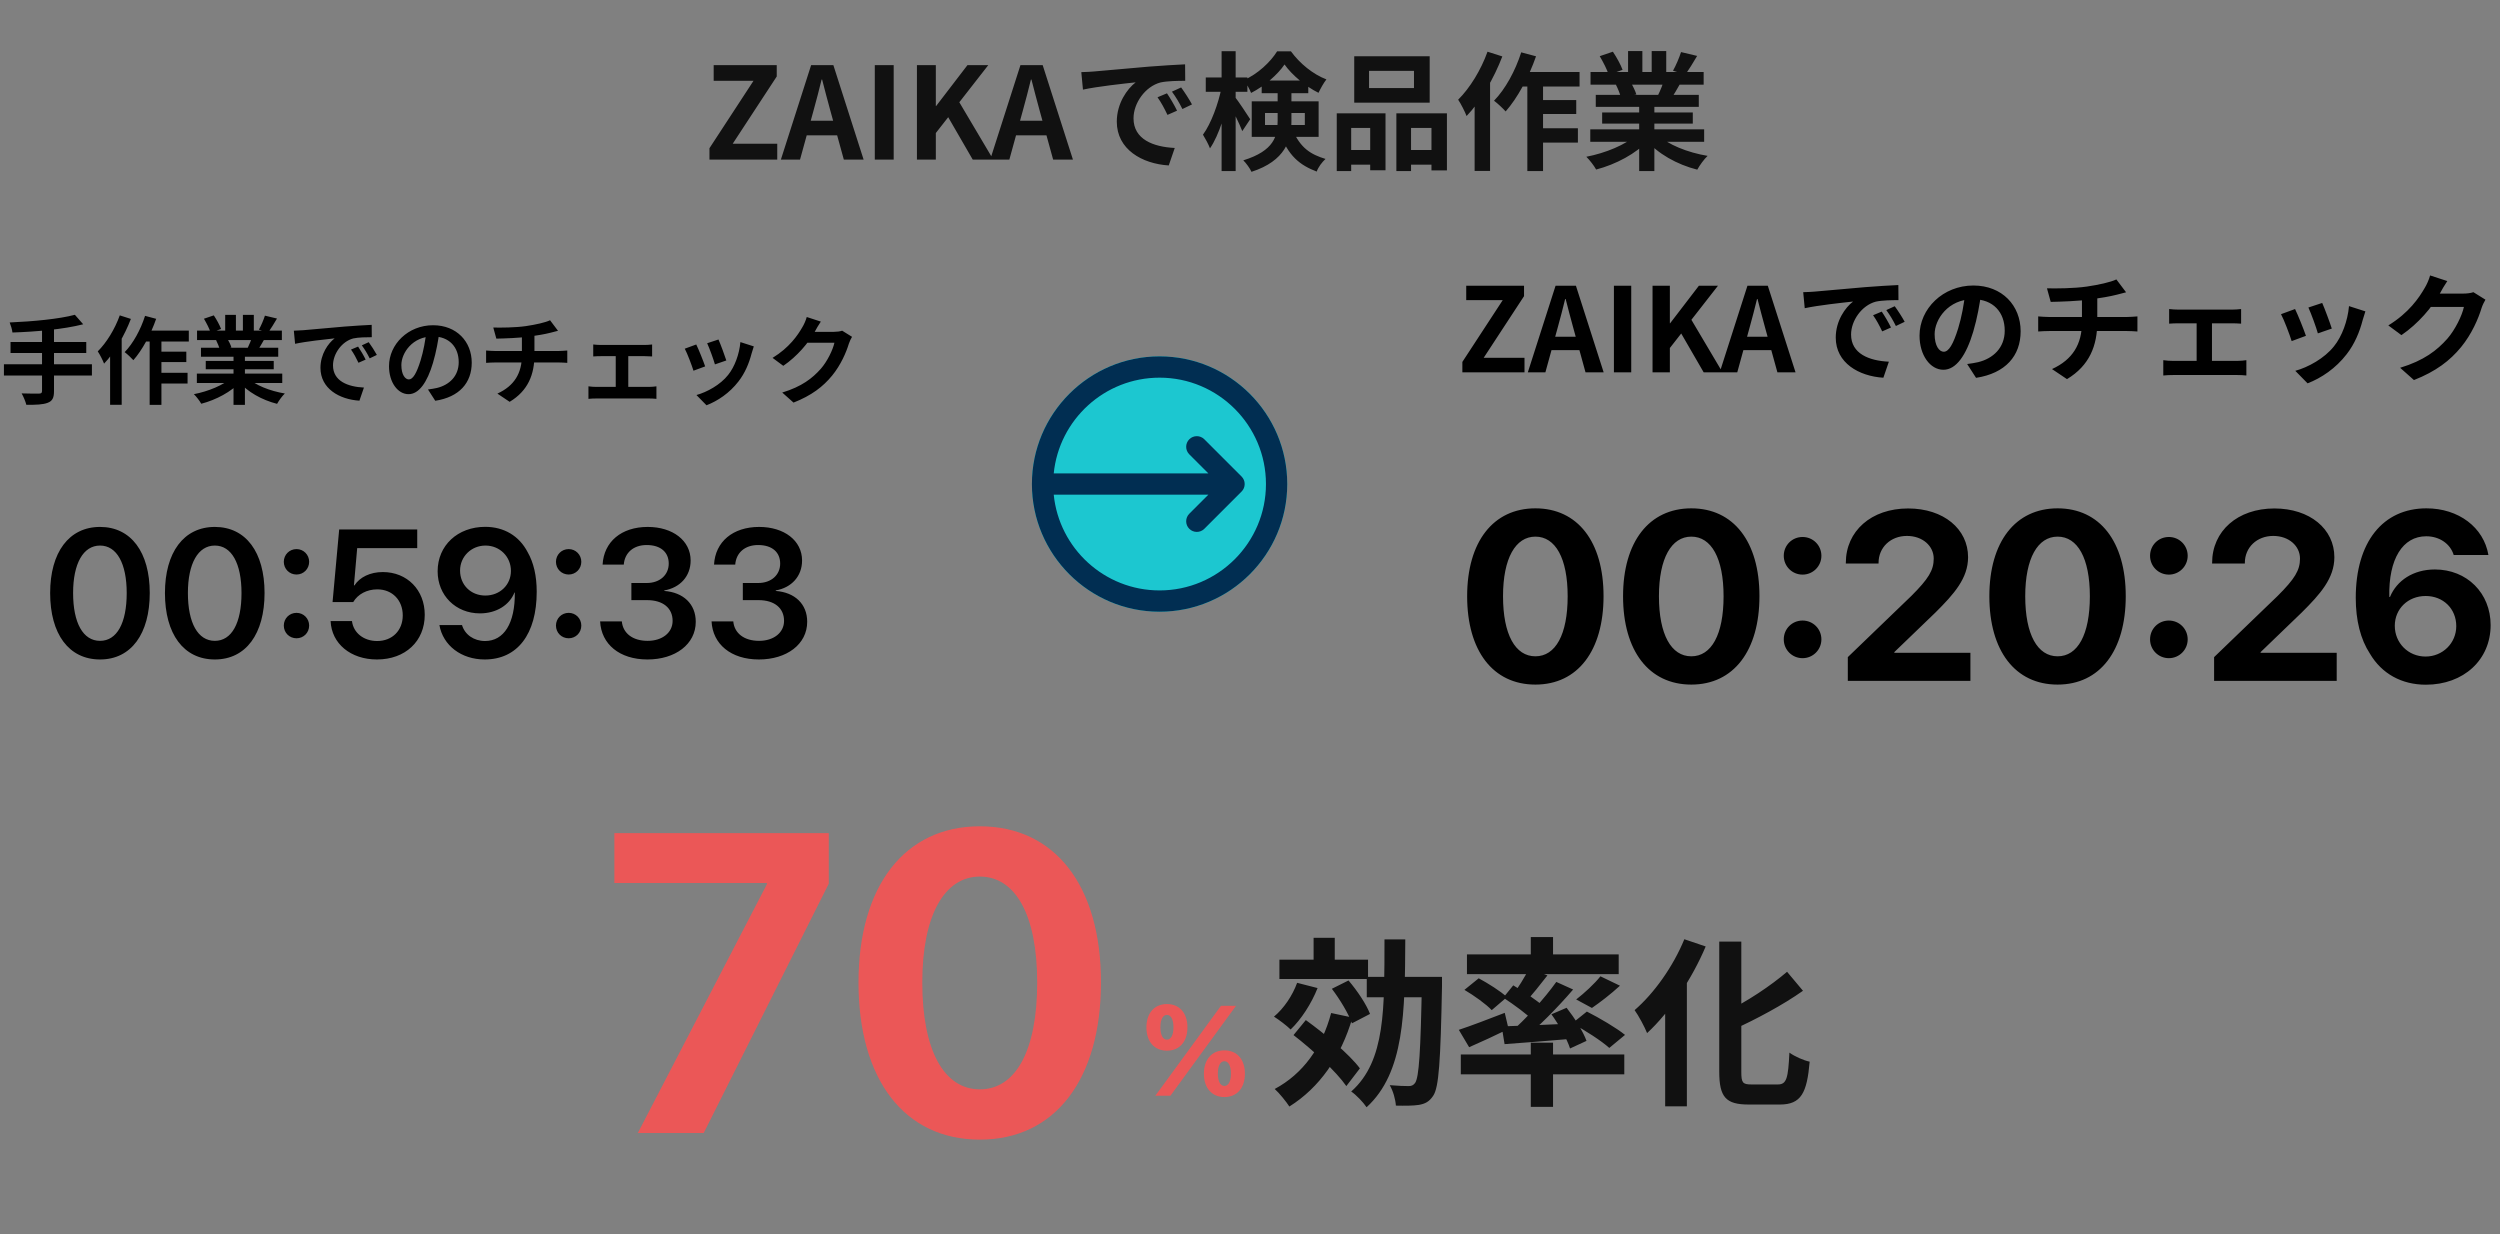
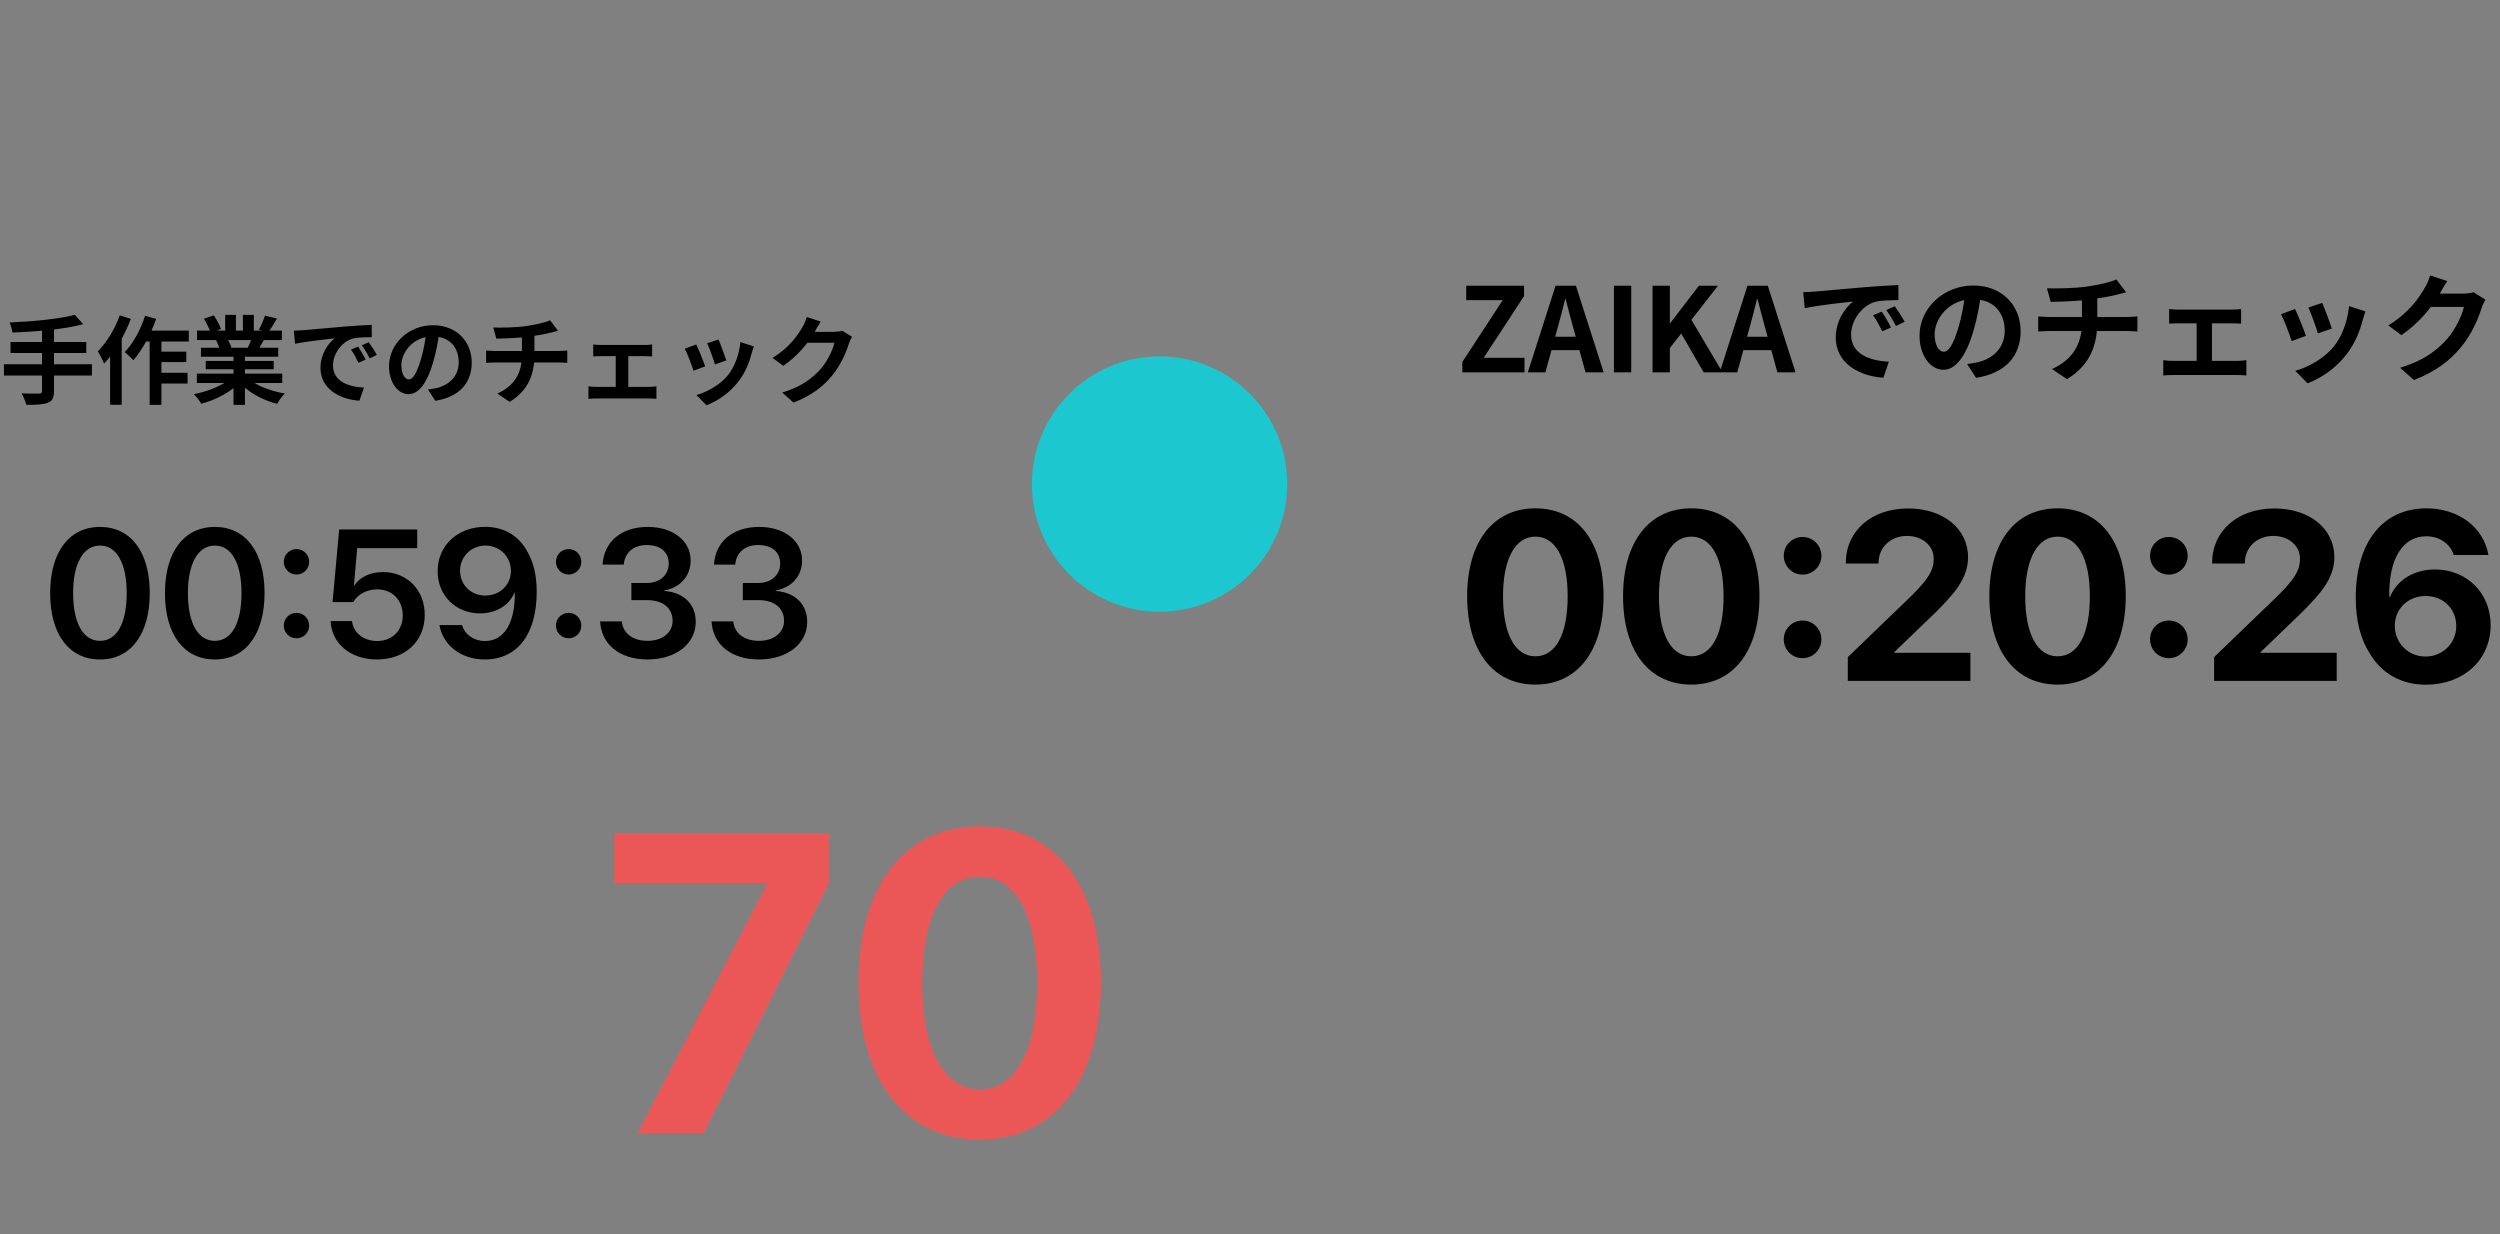
<svg xmlns="http://www.w3.org/2000/svg" width="470" height="232" viewBox="0 0 470 232" fill="none">
  <rect x="0" y="0" width="470" height="232" fill="#808080" stroke="none" />
-   <path d="M133.379 30H146.123V27.024H137.747L146.027 14.376V12.24H134.171V15.192H141.659L133.379 27.864V30ZM146.806 30H150.406L152.95 20.76C153.478 18.912 153.982 16.872 154.462 14.952H154.558C155.062 16.848 155.566 18.912 156.094 20.76L158.638 30H162.358L156.67 12.24H152.494L146.806 30ZM150.334 25.44H158.782V22.704H150.334V25.44ZM164.461 30H168.013V12.24H164.461V30ZM172.383 30H175.935V25.008L178.263 22.032L182.871 30H186.735L180.351 19.224L185.799 12.24H181.887L175.983 19.944H175.935V12.24H172.383V30ZM186.158 30H189.758L192.302 20.76C192.83 18.912 193.334 16.872 193.814 14.952H193.91C194.414 16.848 194.918 18.912 195.446 20.76L197.99 30H201.71L196.022 12.24H191.846L186.158 30ZM189.686 25.44H198.134V22.704H189.686V25.44ZM203.285 13.56L203.597 16.848C206.357 16.248 211.277 15.72 213.509 15.48C211.901 16.704 209.957 19.44 209.957 22.872C209.957 28.08 214.709 30.792 219.725 31.104L220.853 27.816C216.797 27.624 213.101 26.184 213.101 22.248C213.101 19.392 215.285 16.272 218.165 15.504C219.461 15.216 221.525 15.192 222.821 15.192L222.797 12.096C221.093 12.168 218.477 12.336 215.981 12.528C211.589 12.912 207.629 13.248 205.637 13.44C205.181 13.488 204.221 13.536 203.285 13.56ZM219.389 17.544L217.613 18.288C218.357 19.344 218.861 20.304 219.485 21.6L221.285 20.808C220.829 19.848 219.965 18.384 219.389 17.544ZM222.053 16.44L220.325 17.232C221.093 18.288 221.645 19.2 222.293 20.496L224.093 19.632C223.589 18.696 222.677 17.28 222.053 16.44ZM226.685 14.568V17.256H234.509V14.568H226.685ZM229.661 9.624V32.16H232.301V9.624H229.661ZM229.661 16.416C229.061 19.464 227.693 23.232 226.157 25.32C226.589 26.016 227.189 27.12 227.477 27.888C229.181 25.44 230.597 20.784 231.269 16.968L229.661 16.416ZM232.181 18.24L231.053 19.44C231.677 20.568 233.021 23.256 233.549 24.648L235.037 22.416C234.629 21.768 232.709 18.864 232.181 18.24ZM237.197 15.144V17.52H245.957V15.144H237.197ZM241.493 12.12C242.885 14.112 245.525 16.296 247.877 17.448C248.261 16.656 248.813 15.624 249.365 14.928C246.845 13.968 244.373 11.952 242.693 9.648H240.101C238.853 11.664 236.429 13.944 233.861 15.048C234.317 15.672 234.917 16.728 235.205 17.472C237.701 16.2 240.173 14.064 241.493 12.12ZM237.821 21.24H245.309V23.496H237.821V21.24ZM235.325 19.056V25.728H247.901V19.056H235.325ZM240.197 16.656V22.704C240.197 25.536 239.573 28.344 233.741 30.144C234.221 30.6 235.037 31.704 235.277 32.304C241.661 30.24 242.789 26.328 242.789 22.776V16.656H240.197ZM242.957 24.288L240.533 24.792C242.165 29.376 244.421 31.056 247.541 32.256C247.829 31.416 248.549 30.48 249.197 29.88C246.461 29.04 244.469 27.888 242.957 24.288ZM257.381 13.32H265.829V16.56H257.381V13.32ZM254.597 10.584V19.296H268.781V10.584H254.597ZM251.309 21.312V32.16H254.021V24.048H257.597V32.016H260.477V21.312H251.309ZM262.517 21.312V32.16H265.277V24.048H269.117V32.04H272.021V21.312H262.517ZM252.509 28.2V30.96H258.797V28.2H252.509ZM263.837 28.2V30.96H270.557V28.2H263.837ZM285.437 13.536L284.093 16.272H296.957V13.536H285.437ZM288.605 18.816V21.432H296.333V18.816H288.605ZM288.581 24.12V26.808H296.645V24.12H288.581ZM287.141 14.448V32.16H290.093V14.448H287.141ZM285.989 9.84C284.885 13.32 282.989 16.776 280.877 18.936C281.501 19.392 282.605 20.424 283.061 20.952C285.269 18.456 287.429 14.472 288.773 10.584L285.989 9.84ZM279.653 9.72C278.429 13.152 276.341 16.56 274.133 18.744C274.637 19.464 275.453 21.096 275.717 21.816C278.357 19.08 280.877 14.688 282.437 10.608L279.653 9.72ZM277.229 16.344V32.136H280.133V13.464L280.109 13.44L277.229 16.344ZM298.973 24.312V26.664H320.381V24.312H298.973ZM299.021 13.536V15.912H320.285V13.536H299.021ZM300.005 17.832V20.088H319.373V17.832H300.005ZM301.205 21.144V23.232H318.245V21.144H301.205ZM308.165 18.984V32.16H311.021V18.984H308.165ZM306.077 9.6V14.664H308.765V9.6H306.077ZM310.517 9.6V14.496H313.253V9.6H310.517ZM307.637 25.368C305.669 27.192 301.853 28.776 298.229 29.472C298.853 30.072 299.693 31.176 300.077 31.872C303.773 30.912 307.613 28.872 309.893 26.376L307.637 25.368ZM311.597 25.296L309.365 26.184C311.621 28.896 315.293 30.936 319.085 31.896C319.517 31.104 320.381 29.904 321.029 29.304C317.285 28.68 313.541 27.192 311.597 25.296ZM316.037 9.792C315.701 10.848 315.077 12.312 314.525 13.296L316.853 14.016C317.477 13.128 318.293 11.832 319.061 10.512L316.037 9.792ZM312.869 14.952C312.629 15.84 312.125 17.064 311.693 17.928L314.141 18.624C314.645 17.856 315.269 16.8 315.917 15.648L312.869 14.952ZM300.749 10.56C301.397 11.664 302.165 13.128 302.429 14.064L305.045 13.128C304.709 12.192 303.917 10.752 303.221 9.72L300.749 10.56ZM303.797 15.936C304.157 16.632 304.565 17.64 304.709 18.264L307.637 17.76C307.445 17.112 306.989 16.176 306.581 15.504L303.797 15.936Z" fill="black" fill-opacity="0.87" />
  <path d="M14.076 59.182C11.124 59.974 6.156 60.442 1.818 60.622C2.016 61.09 2.286 61.972 2.34 62.512C6.75 62.368 11.934 61.918 15.642 60.964L14.076 59.182ZM1.98 64.294V66.364H16.218V64.294H1.98ZM0.738 68.488V70.594H17.28V68.488H0.738ZM7.902 61.72V73.51C7.902 73.87 7.74 73.996 7.326 73.996C6.912 73.996 5.4 74.014 4.068 73.96C4.392 74.518 4.806 75.49 4.95 76.102C6.786 76.12 8.1 76.066 8.964 75.724C9.828 75.4 10.152 74.824 10.152 73.546V61.72H7.902ZM26.856 62.152L25.848 64.204H35.496V62.152H26.856ZM29.232 66.112V68.074H35.028V66.112H29.232ZM29.214 70.09V72.106H35.262V70.09H29.214ZM28.134 62.836V76.12H30.348V62.836H28.134ZM27.27 59.38C26.442 61.99 25.02 64.582 23.436 66.202C23.904 66.544 24.732 67.318 25.074 67.714C26.73 65.842 28.35 62.854 29.358 59.938L27.27 59.38ZM22.518 59.29C21.6 61.864 20.034 64.42 18.378 66.058C18.756 66.598 19.368 67.822 19.566 68.362C21.546 66.31 23.436 63.016 24.606 59.956L22.518 59.29ZM20.7 64.258V76.102H22.878V62.098L22.86 62.08L20.7 64.258ZM37.008 70.234V71.998H53.064V70.234H37.008ZM37.044 62.152V63.934H52.992V62.152H37.044ZM37.782 65.374V67.066H52.308V65.374H37.782ZM38.682 67.858V69.424H51.462V67.858H38.682ZM43.902 66.238V76.12H46.044V66.238H43.902ZM42.336 59.2V62.998H44.352V59.2H42.336ZM45.666 59.2V62.872H47.718V59.2H45.666ZM43.506 71.026C42.03 72.394 39.168 73.582 36.45 74.104C36.918 74.554 37.548 75.382 37.836 75.904C40.608 75.184 43.488 73.654 45.198 71.782L43.506 71.026ZM46.476 70.972L44.802 71.638C46.494 73.672 49.248 75.202 52.092 75.922C52.416 75.328 53.064 74.428 53.55 73.978C50.742 73.51 47.934 72.394 46.476 70.972ZM49.806 59.344C49.554 60.136 49.086 61.234 48.672 61.972L50.418 62.512C50.886 61.846 51.498 60.874 52.074 59.884L49.806 59.344ZM47.43 63.214C47.25 63.88 46.872 64.798 46.548 65.446L48.384 65.968C48.762 65.392 49.23 64.6 49.716 63.736L47.43 63.214ZM38.34 59.92C38.826 60.748 39.402 61.846 39.6 62.548L41.562 61.846C41.31 61.144 40.716 60.064 40.194 59.29L38.34 59.92ZM40.626 63.952C40.896 64.474 41.202 65.23 41.31 65.698L43.506 65.32C43.362 64.834 43.02 64.132 42.714 63.628L40.626 63.952ZM55.242 62.17L55.476 64.636C57.546 64.186 61.236 63.79 62.91 63.61C61.704 64.528 60.246 66.58 60.246 69.154C60.246 73.06 63.81 75.094 67.572 75.328L68.418 72.862C65.376 72.718 62.604 71.638 62.604 68.686C62.604 66.544 64.242 64.204 66.402 63.628C67.374 63.412 68.922 63.394 69.894 63.394L69.876 61.072C68.598 61.126 66.636 61.252 64.764 61.396C61.47 61.684 58.5 61.936 57.006 62.08C56.664 62.116 55.944 62.152 55.242 62.17ZM67.32 65.158L65.988 65.716C66.546 66.508 66.924 67.228 67.392 68.2L68.742 67.606C68.4 66.886 67.752 65.788 67.32 65.158ZM69.318 64.33L68.022 64.924C68.598 65.716 69.012 66.4 69.498 67.372L70.848 66.724C70.47 66.022 69.786 64.96 69.318 64.33ZM82.638 62.17L80.172 62.098C79.992 63.988 79.596 66.058 79.074 67.75C78.318 70.18 77.634 71.332 76.86 71.332C76.176 71.332 75.456 70.45 75.456 68.632C75.456 66.364 77.544 63.25 81.36 63.25C84.474 63.25 86.238 65.266 86.238 68.092C86.238 70.738 84.438 72.376 82.152 72.934C81.666 73.042 81.162 73.132 80.46 73.222L81.828 75.346C86.364 74.644 88.686 71.962 88.686 68.182C88.686 64.24 85.86 61.144 81.414 61.144C76.752 61.144 73.134 64.708 73.134 68.848C73.134 71.89 74.79 74.104 76.806 74.104C78.768 74.104 80.316 71.872 81.396 68.236C82.026 66.112 82.386 64.006 82.638 62.17ZM92.736 61.576L93.312 63.664C94.878 63.628 97.524 63.556 99.576 63.268C100.962 63.07 102.402 62.836 103.518 62.548C103.806 62.476 104.292 62.35 104.904 62.188L103.41 60.208C102.51 60.64 100.692 61.036 98.874 61.306C96.894 61.594 94.122 61.612 92.736 61.576ZM93.51 73.996L95.814 75.544C99.288 73.456 100.476 70.378 100.476 66.742C100.476 66.742 100.476 64.348 100.476 62.8L98.118 63.07C98.118 65.626 98.118 66.796 98.118 66.796C98.118 70.162 96.696 72.538 93.51 73.996ZM91.386 65.896V68.218C91.854 68.182 92.52 68.146 93.078 68.146C94.14 68.146 103.932 68.146 105.066 68.146C105.57 68.146 106.164 68.182 106.65 68.218V65.896C106.254 65.932 105.408 65.986 105.03 65.986C103.824 65.986 94.194 65.986 93.06 65.986C92.484 65.986 91.89 65.932 91.386 65.896ZM111.528 64.762V67.012C111.924 66.976 112.572 66.958 112.968 66.958H121.194C121.608 66.958 122.148 66.976 122.598 67.012V64.762C122.166 64.816 121.644 64.852 121.194 64.852H112.968C112.572 64.852 111.924 64.816 111.528 64.762ZM115.758 73.96H118.116V65.986H115.758V73.96ZM110.628 72.628V74.986C111.096 74.932 111.654 74.914 112.104 74.914H122.04C122.364 74.914 123.03 74.932 123.408 74.986V72.628C123.03 72.682 122.544 72.736 122.04 72.736H112.104C111.636 72.736 111.078 72.7 110.628 72.628ZM135.072 63.826L132.948 64.528C133.38 65.464 134.172 67.642 134.406 68.506L136.548 67.768C136.296 66.94 135.414 64.582 135.072 63.826ZM141.714 65.122L139.194 64.312C138.996 66.58 138.114 68.974 136.89 70.486C135.414 72.358 132.894 73.726 130.932 74.266L132.822 76.192C134.928 75.382 137.16 73.888 138.834 71.71C140.058 70.144 140.832 68.272 141.3 66.454C141.408 66.094 141.516 65.716 141.714 65.122ZM130.896 64.762L128.736 65.554C129.168 66.328 130.086 68.74 130.374 69.694L132.57 68.884C132.228 67.876 131.346 65.68 130.896 64.762ZM160.182 63.322L158.328 62.17C157.932 62.314 157.32 62.386 156.762 62.386C156.204 62.386 152.424 62.386 151.632 62.386L150.804 64.438H156.87C156.582 65.77 155.538 67.93 154.314 69.334C152.73 71.116 150.732 72.682 147.06 73.798L149.184 75.688C152.568 74.356 154.728 72.7 156.438 70.612C158.076 68.614 159.102 66.22 159.588 64.6C159.732 64.15 159.984 63.664 160.182 63.322ZM154.314 60.46L151.668 59.596C151.506 60.226 151.128 61.054 150.858 61.486C149.976 63.034 148.392 65.356 145.242 67.282L147.258 68.776C149.85 67.012 151.992 64.474 153.216 62.296C153.414 61.918 153.882 61.09 154.314 60.46Z" fill="black" />
  <path d="M18.808 123.981C24.668 123.981 28.154 119.15 28.154 111.48C28.154 103.811 24.635 99.062 18.808 99.062C12.964 99.062 9.428 103.844 9.428 111.497C9.428 119.184 12.931 123.981 18.808 123.981ZM18.808 120.479C15.62 120.479 13.744 117.125 13.744 111.48C13.744 105.936 15.653 102.565 18.808 102.565C21.945 102.565 23.821 105.902 23.821 111.497C23.821 117.142 21.979 120.479 18.808 120.479ZM40.39 123.981C46.25 123.981 49.736 119.15 49.736 111.48C49.736 103.811 46.217 99.062 40.39 99.062C34.546 99.062 31.01 103.844 31.01 111.497C31.01 119.184 34.513 123.981 40.39 123.981ZM40.39 120.479C37.202 120.479 35.326 117.125 35.326 111.48C35.326 105.936 37.235 102.565 40.39 102.565C43.527 102.565 45.403 105.902 45.403 111.497C45.403 117.142 43.56 120.479 40.39 120.479ZM55.746 119.997C57.074 119.997 58.12 118.951 58.12 117.606C58.12 116.278 57.074 115.216 55.746 115.216C54.401 115.216 53.355 116.278 53.355 117.606C53.355 118.951 54.401 119.997 55.746 119.997ZM55.746 108.011C57.074 108.011 58.12 106.948 58.12 105.62C58.12 104.292 57.074 103.229 55.746 103.229C54.401 103.229 53.355 104.292 53.355 105.62C53.355 106.948 54.401 108.011 55.746 108.011ZM70.87 123.981C76.183 123.981 79.852 120.562 79.852 115.581C79.852 110.916 76.548 107.546 71.966 107.546C69.592 107.546 67.633 108.509 66.637 110.053H66.537L67.151 103.047H78.44V99.544H63.765L62.52 113.19H66.404C67.284 111.696 68.978 110.8 70.936 110.8C73.742 110.8 75.718 112.825 75.718 115.697C75.718 118.52 73.759 120.512 70.903 120.512C68.38 120.512 66.438 118.984 66.172 116.76H62.154C62.337 121.01 65.923 123.981 70.87 123.981ZM91.124 123.981C97.267 123.981 100.902 119.233 100.902 111.248C100.902 108.26 100.321 105.753 99.192 103.794C97.599 100.739 94.743 99.046 91.224 99.046C86.044 99.046 82.275 102.549 82.275 107.396C82.275 111.945 85.679 115.315 90.228 115.315C93.332 115.315 95.789 113.738 96.719 111.397H96.735H96.752C96.769 111.397 96.785 111.397 96.785 111.397C96.852 117.191 94.727 120.512 91.19 120.512C89.099 120.512 87.389 119.316 86.857 117.507H82.607C83.288 121.358 86.725 123.981 91.124 123.981ZM91.24 111.962C88.518 111.962 86.492 109.97 86.492 107.264C86.492 104.641 88.601 102.565 91.273 102.565C93.963 102.565 96.055 104.657 96.055 107.33C96.055 109.97 93.98 111.962 91.24 111.962ZM106.912 119.997C108.24 119.997 109.286 118.951 109.286 117.606C109.286 116.278 108.24 115.216 106.912 115.216C105.567 115.216 104.521 116.278 104.521 117.606C104.521 118.951 105.567 119.997 106.912 119.997ZM106.912 108.011C108.24 108.011 109.286 106.948 109.286 105.62C109.286 104.292 108.24 103.229 106.912 103.229C105.567 103.229 104.521 104.292 104.521 105.62C104.521 106.948 105.567 108.011 106.912 108.011ZM118.699 112.825H121.654C124.626 112.825 126.452 114.303 126.452 116.727C126.452 118.935 124.51 120.479 121.754 120.479C118.898 120.479 117.105 119.018 116.906 116.826H112.822C113.038 121.093 116.458 123.981 121.721 123.981C126.95 123.981 130.802 121.126 130.802 116.893C130.802 113.556 128.478 111.364 124.892 111.099V110.999C127.847 110.484 129.839 108.343 129.839 105.371C129.839 101.636 126.485 99.062 121.771 99.062C116.823 99.062 113.52 101.852 113.287 106.151H117.271C117.438 103.91 119.098 102.466 121.571 102.466C124.261 102.466 125.722 103.86 125.722 105.952C125.722 108.094 124.045 109.604 121.588 109.604H118.699V112.825ZM139.65 112.825H142.605C145.577 112.825 147.403 114.303 147.403 116.727C147.403 118.935 145.461 120.479 142.705 120.479C139.85 120.479 138.057 119.018 137.857 116.826H133.773C133.989 121.093 137.409 123.981 142.672 123.981C147.901 123.981 151.753 121.126 151.753 116.893C151.753 113.556 149.429 111.364 145.843 111.099V110.999C148.798 110.484 150.79 108.343 150.79 105.371C150.79 101.636 147.437 99.062 142.722 99.062C137.774 99.062 134.471 101.852 134.238 106.151H138.223C138.389 103.91 140.049 102.466 142.522 102.466C145.212 102.466 146.673 103.86 146.673 105.952C146.673 108.094 144.996 109.604 142.539 109.604H139.65V112.825Z" fill="black" />
  <circle cx="218" cy="91" r="24" fill="#1CC7D0" />
  <path d="M218 103L230 91L218 79" stroke="white" stroke-width="4" stroke-linecap="round" stroke-linejoin="round" />
  <path d="M206 91H230" stroke="white" stroke-width="4" stroke-linecap="round" stroke-linejoin="round" />
  <g clip-path="url(#clip0_1146_8493)">
    <path d="M196 91C196 103.151 205.85 113 218 113C230.15 113 240 103.151 240 91C240 78.85 230.15 69 218 69C205.85 69 196 78.85 196 91Z" fill="#1CC7D0" />
-     <path d="M242 91C242 77.767 231.234 67 218 67C204.766 67 194 77.767 194 91C194 104.233 204.766 115 218 115C231.234 115 242 104.233 242 91ZM198.101 93L227.171 93L223.585 96.586C223.195 96.977 223 97.488 223 98C223 98.512 223.195 99.023 223.586 99.414C224.367 100.195 225.633 100.195 226.414 99.414L233.413 92.415C233.507 92.322 233.59 92.219 233.664 92.108C233.696 92.061 233.717 92.009 233.745 91.96C233.781 91.895 233.82 91.833 233.848 91.764C233.875 91.699 233.89 91.631 233.91 91.564C233.927 91.506 233.949 91.451 233.961 91.391C234.012 91.133 234.012 90.866 233.961 90.608C233.949 90.548 233.927 90.493 233.91 90.435C233.89 90.368 233.875 90.3 233.848 90.235C233.82 90.166 233.781 90.104 233.745 90.039C233.718 89.99 233.696 89.938 233.664 89.891C233.59 89.781 233.507 89.678 233.413 89.584L226.414 82.585C225.633 81.804 224.367 81.804 223.586 82.585C222.805 83.366 222.805 84.632 223.586 85.413L227.172 89L198.102 89C199.108 78.907 207.647 71 218 71C229.028 71 238 79.972 238 91C238 102.028 229.028 111 218 111C207.647 111 199.108 103.093 198.101 93Z" fill="#012E52" />
  </g>
  <path d="M274.924 70H286.606V67.272H278.928L286.518 55.678V53.72H275.65V56.426H282.514L274.924 68.042V70ZM287.232 70H290.532L292.864 61.53C293.348 59.836 293.81 57.966 294.25 56.206H294.338C294.8 57.944 295.262 59.836 295.746 61.53L298.078 70H301.488L296.274 53.72H292.446L287.232 70ZM290.466 65.82H298.21V63.312H290.466V65.82ZM303.416 70H306.672V53.72H303.416V70ZM310.678 70H313.934V65.424L316.068 62.696L320.292 70H323.834L317.982 60.122L322.976 53.72H319.39L313.978 60.782H313.934V53.72H310.678V70ZM323.305 70H326.605L328.937 61.53C329.421 59.836 329.883 57.966 330.323 56.206H330.411C330.873 57.944 331.335 59.836 331.819 61.53L334.151 70H337.561L332.347 53.72H328.519L323.305 70ZM326.539 65.82H334.283V63.312H326.539V65.82ZM339.004 54.93L339.29 57.944C341.82 57.394 346.33 56.91 348.376 56.69C346.902 57.812 345.12 60.32 345.12 63.466C345.12 68.24 349.476 70.726 354.074 71.012L355.108 67.998C351.39 67.822 348.002 66.502 348.002 62.894C348.002 60.276 350.004 57.416 352.644 56.712C353.832 56.448 355.724 56.426 356.912 56.426L356.89 53.588C355.328 53.654 352.93 53.808 350.642 53.984C346.616 54.336 342.986 54.644 341.16 54.82C340.742 54.864 339.862 54.908 339.004 54.93ZM353.766 58.582L352.138 59.264C352.82 60.232 353.282 61.112 353.854 62.3L355.504 61.574C355.086 60.694 354.294 59.352 353.766 58.582ZM356.208 57.57L354.624 58.296C355.328 59.264 355.834 60.1 356.428 61.288L358.078 60.496C357.616 59.638 356.78 58.34 356.208 57.57ZM372.488 54.93L369.474 54.842C369.254 57.152 368.77 59.682 368.132 61.75C367.208 64.72 366.372 66.128 365.426 66.128C364.59 66.128 363.71 65.05 363.71 62.828C363.71 60.056 366.262 56.25 370.926 56.25C374.732 56.25 376.888 58.714 376.888 62.168C376.888 65.402 374.688 67.404 371.894 68.086C371.3 68.218 370.684 68.328 369.826 68.438L371.498 71.034C377.042 70.176 379.88 66.898 379.88 62.278C379.88 57.46 376.426 53.676 370.992 53.676C365.294 53.676 360.872 58.032 360.872 63.092C360.872 66.81 362.896 69.516 365.36 69.516C367.758 69.516 369.65 66.788 370.97 62.344C371.74 59.748 372.18 57.174 372.488 54.93ZM384.83 54.204L385.534 56.756C387.448 56.712 390.682 56.624 393.19 56.272C394.884 56.03 396.644 55.744 398.008 55.392C398.36 55.304 398.954 55.15 399.702 54.952L397.876 52.532C396.776 53.06 394.554 53.544 392.332 53.874C389.912 54.226 386.524 54.248 384.83 54.204ZM385.776 69.384L388.592 71.276C392.838 68.724 394.29 64.962 394.29 60.518C394.29 60.518 394.29 57.592 394.29 55.7L391.408 56.03C391.408 59.154 391.408 60.584 391.408 60.584C391.408 64.698 389.67 67.602 385.776 69.384ZM383.18 59.484V62.322C383.752 62.278 384.566 62.234 385.248 62.234C386.546 62.234 398.514 62.234 399.9 62.234C400.516 62.234 401.242 62.278 401.836 62.322V59.484C401.352 59.528 400.318 59.594 399.856 59.594C398.382 59.594 386.612 59.594 385.226 59.594C384.522 59.594 383.796 59.528 383.18 59.484ZM407.798 58.098V60.848C408.282 60.804 409.074 60.782 409.558 60.782H419.612C420.118 60.782 420.778 60.804 421.328 60.848V58.098C420.8 58.164 420.162 58.208 419.612 58.208H409.558C409.074 58.208 408.282 58.164 407.798 58.098ZM412.968 69.34H415.85V59.594H412.968V69.34ZM406.698 67.712V70.594C407.27 70.528 407.952 70.506 408.502 70.506H420.646C421.042 70.506 421.856 70.528 422.318 70.594V67.712C421.856 67.778 421.262 67.844 420.646 67.844H408.502C407.93 67.844 407.248 67.8 406.698 67.712ZM436.574 56.954L433.978 57.812C434.506 58.956 435.474 61.618 435.76 62.674L438.378 61.772C438.07 60.76 436.992 57.878 436.574 56.954ZM444.692 58.538L441.612 57.548C441.37 60.32 440.292 63.246 438.796 65.094C436.992 67.382 433.912 69.054 431.514 69.714L433.824 72.068C436.398 71.078 439.126 69.252 441.172 66.59C442.668 64.676 443.614 62.388 444.186 60.166C444.318 59.726 444.45 59.264 444.692 58.538ZM431.47 58.098L428.83 59.066C429.358 60.012 430.48 62.96 430.832 64.126L433.516 63.136C433.098 61.904 432.02 59.22 431.47 58.098ZM467.264 56.338L464.998 54.93C464.514 55.106 463.766 55.194 463.084 55.194C462.402 55.194 457.782 55.194 456.814 55.194L455.802 57.702H463.216C462.864 59.33 461.588 61.97 460.092 63.686C458.156 65.864 455.714 67.778 451.226 69.142L453.822 71.452C457.958 69.824 460.598 67.8 462.688 65.248C464.69 62.806 465.944 59.88 466.538 57.9C466.714 57.35 467.022 56.756 467.264 56.338ZM460.092 52.84L456.858 51.784C456.66 52.554 456.198 53.566 455.868 54.094C454.79 55.986 452.854 58.824 449.004 61.178L451.468 63.004C454.636 60.848 457.254 57.746 458.75 55.084C458.992 54.622 459.564 53.61 460.092 52.84Z" fill="black" />
  <path d="M288.656 128.703C296.632 128.703 301.466 122.309 301.466 112.07C301.466 101.831 296.588 95.568 288.656 95.568C280.724 95.568 275.824 101.853 275.824 112.092C275.824 122.353 280.68 128.703 288.656 128.703ZM288.656 123.386C284.876 123.386 282.569 119.299 282.569 112.092C282.569 104.951 284.92 100.886 288.656 100.886C292.413 100.886 294.72 104.929 294.72 112.092C294.72 119.321 292.435 123.386 288.656 123.386ZM317.967 128.703C325.943 128.703 330.777 122.309 330.777 112.07C330.777 101.831 325.899 95.568 317.967 95.568C310.035 95.568 305.135 101.853 305.135 112.092C305.135 122.353 309.991 128.703 317.967 128.703ZM317.967 123.386C314.188 123.386 311.881 119.299 311.881 112.092C311.881 104.951 314.232 100.886 317.967 100.886C321.725 100.886 324.032 104.929 324.032 112.092C324.032 119.321 321.747 123.386 317.967 123.386ZM338.885 123.737C340.841 123.737 342.423 122.155 342.423 120.2C342.423 118.222 340.841 116.662 338.885 116.662C336.908 116.662 335.348 118.222 335.348 120.2C335.348 122.155 336.908 123.737 338.885 123.737ZM338.885 108.027C340.841 108.027 342.423 106.445 342.423 104.489C342.423 102.512 340.841 100.952 338.885 100.952C336.908 100.952 335.348 102.512 335.348 104.489C335.348 106.445 336.908 108.027 338.885 108.027ZM347.015 105.83V105.939H353.167V105.83C353.167 102.907 355.431 100.754 358.507 100.754C361.451 100.754 363.539 102.644 363.539 105.017C363.539 107.214 362.55 108.818 359.342 112.026L347.389 123.54V128H370.438V122.727H356.134V122.595L363.868 115.146C367.362 111.674 369.999 108.708 369.999 104.753C369.999 99.457 365.406 95.59 358.727 95.59C351.805 95.59 347.015 99.831 347.015 105.83ZM386.83 128.703C394.806 128.703 399.64 122.309 399.64 112.07C399.64 101.831 394.762 95.568 386.83 95.568C378.897 95.568 373.998 101.853 373.998 112.092C373.998 122.353 378.854 128.703 386.83 128.703ZM386.83 123.386C383.05 123.386 380.743 119.299 380.743 112.092C380.743 104.951 383.094 100.886 386.83 100.886C390.587 100.886 392.894 104.929 392.894 112.092C392.894 119.321 390.609 123.386 386.83 123.386ZM407.748 123.737C409.703 123.737 411.285 122.155 411.285 120.2C411.285 118.222 409.703 116.662 407.748 116.662C405.77 116.662 404.21 118.222 404.21 120.2C404.21 122.155 405.77 123.737 407.748 123.737ZM407.748 108.027C409.703 108.027 411.285 106.445 411.285 104.489C411.285 102.512 409.703 100.952 407.748 100.952C405.77 100.952 404.21 102.512 404.21 104.489C404.21 106.445 405.77 108.027 407.748 108.027ZM415.877 105.83V105.939H422.03V105.83C422.03 102.907 424.293 100.754 427.369 100.754C430.313 100.754 432.401 102.644 432.401 105.017C432.401 107.214 431.412 108.818 428.204 112.026L416.251 123.54V128H439.3V122.727H424.996V122.595L432.73 115.146C436.224 111.674 438.861 108.708 438.861 104.753C438.861 99.457 434.269 95.59 427.589 95.59C420.667 95.59 415.877 99.831 415.877 105.83ZM456.065 128.725C463.163 128.725 468.238 124.045 468.238 117.519C468.238 111.499 463.778 107.06 457.757 107.06C453.714 107.06 450.594 109.125 449.32 112.224H449.188C449.034 105.061 451.715 100.82 456.131 100.82C458.614 100.82 460.658 102.226 461.295 104.335H467.821C466.942 99.15 462.218 95.568 456.175 95.568C447.979 95.568 442.882 101.896 442.882 112.399C442.882 116.618 443.783 120.2 445.541 122.88C447.76 126.66 451.517 128.725 456.065 128.725ZM456 123.43C452.748 123.43 450.221 120.881 450.221 117.651C450.221 114.443 452.726 112.048 456.021 112.048C459.339 112.048 461.778 114.443 461.778 117.717C461.778 120.903 459.229 123.43 456 123.43Z" fill="black" />
  <path d="M119.914 213H132.297L155.812 166.125V156.633H115.5V166.008H144.172V166.242L119.914 213ZM184.211 214.25C198.391 214.25 206.984 202.883 206.984 184.68C206.984 166.477 198.312 155.344 184.211 155.344C170.109 155.344 161.398 166.516 161.398 184.719C161.398 202.961 170.031 214.25 184.211 214.25ZM184.211 204.797C177.492 204.797 173.391 197.531 173.391 184.719C173.391 172.023 177.57 164.797 184.211 164.797C190.891 164.797 194.992 171.984 194.992 184.719C194.992 197.57 190.93 204.797 184.211 204.797Z" fill="#EB5757" />
-   <path d="M240.53 180.418V184.056H257.19V180.418H240.53ZM246.956 176.304V181.914H250.934V176.304H246.956ZM243.862 184.77C242.978 187.184 241.38 189.564 239.51 191.128C240.394 191.672 241.958 192.862 242.638 193.542C244.61 191.672 246.548 188.68 247.704 185.756L243.862 184.77ZM250.254 190.448C248.554 196.874 244.984 201.872 239.646 204.728C240.496 205.476 241.856 207.176 242.4 208.026C248.044 204.49 252.09 198.744 254.266 191.298L250.254 190.448ZM250.39 185.892C251.92 187.898 253.552 190.618 254.164 192.386L257.564 190.618C256.884 188.816 255.15 186.232 253.518 184.328L250.39 185.892ZM243.182 194.596C246.786 197.384 251.206 201.43 253.11 204.184L255.66 200.852C253.654 198.166 249.064 194.358 245.494 191.774L243.182 194.596ZM256.952 183.648V187.49H268.852V183.648H256.952ZM267.322 183.648V184.464C267.084 197.724 266.778 202.586 266.03 203.606C265.69 204.048 265.35 204.184 264.84 204.184C264.16 204.184 262.8 204.15 261.27 204.014C261.916 205.102 262.358 206.734 262.426 207.856C264.058 207.89 265.69 207.89 266.744 207.72C267.9 207.516 268.682 207.142 269.43 206.02C270.518 204.456 270.824 199.492 271.096 185.416C271.096 184.94 271.096 183.648 271.096 183.648H267.322ZM260.284 176.61C260.25 189.428 260.556 199.424 254.028 205.204C254.98 205.85 256.272 207.21 256.918 208.162C264.058 201.634 264.126 190.346 264.194 176.61H260.284ZM287.79 176.168V180.928H291.972V176.168H287.79ZM287.79 196.024V208.094H291.972V196.024H287.79ZM274.632 198.234V201.974H305.368V198.234H274.632ZM275.788 179.432V183.138H304.314V179.432H275.788ZM300.88 183.546C299.792 184.94 297.82 186.742 296.324 187.898L299.282 189.496C300.812 188.442 302.818 186.912 304.552 185.314L300.88 183.546ZM287.45 182.118C286.702 183.614 285.376 185.79 284.288 187.184L286.838 188.306C288.028 187.048 289.524 185.178 290.918 183.376L287.45 182.118ZM292.584 184.6C290.408 187.66 286.77 191.706 283.812 194.222L286.192 195.514C289.15 193.168 292.89 189.36 295.746 186.028L292.584 184.6ZM282.622 187.558C284.594 188.85 287.212 190.754 288.402 192.012L290.408 189.394C289.116 188.17 286.43 186.402 284.492 185.246L282.622 187.558ZM282.316 192.964L282.86 196.296C286.464 196.024 291.122 195.684 295.712 195.276L295.746 192.42C290.748 192.658 285.682 192.862 282.316 192.964ZM291.666 190.686C293.094 192.658 294.624 195.378 295.168 197.112L298.262 195.684C297.65 193.95 296.018 191.366 294.522 189.462L291.666 190.686ZM274.258 193.61L276.196 196.874C278.406 195.922 281.092 194.664 283.608 193.44L282.894 190.414C279.732 191.638 276.434 192.896 274.258 193.61ZM275.312 186.096C277.114 187.15 279.392 188.782 280.446 189.904L283.302 187.456C282.146 186.368 279.766 184.872 277.998 183.92L275.312 186.096ZM295.576 192.386C297.956 193.678 301.084 195.684 302.546 197.01L305.504 194.562C303.872 193.236 300.676 191.366 298.33 190.176L295.576 192.386ZM323.218 177.018V201.464C323.218 206.292 324.476 207.652 328.76 207.652C329.678 207.652 333.622 207.652 334.608 207.652C338.62 207.652 339.708 205.476 340.218 199.594C339.062 199.356 337.396 198.608 336.41 197.894C336.172 202.688 335.9 203.878 334.234 203.878C333.418 203.878 330.018 203.878 329.27 203.878C327.604 203.878 327.366 203.538 327.366 201.498V177.018H323.218ZM335.968 182.696C332.942 185.28 328.42 188.34 324.204 190.346C324.782 191.23 325.564 192.658 325.836 193.61C330.256 191.536 335.118 188.986 338.96 186.266L335.968 182.696ZM316.656 176.576C314.548 181.71 310.978 186.742 307.306 189.904C308.054 190.924 309.244 193.168 309.652 194.222C313.936 190.278 318.118 183.988 320.668 177.936L316.656 176.576ZM313.052 186.164V207.992H317.132V182.22L317.064 182.152L313.052 186.164Z" fill="black" fill-opacity="0.87" />
-   <path d="M223.238 193.145C223.238 190.461 221.75 188.762 219.383 188.762C217.027 188.762 215.527 190.461 215.527 193.145C215.527 195.84 217.027 197.527 219.383 197.527C221.75 197.527 223.238 195.84 223.238 193.145ZM219.383 195.453C218.621 195.453 218.152 194.586 218.152 193.133C218.152 191.68 218.621 190.801 219.383 190.801C220.145 190.801 220.613 191.68 220.613 193.133C220.613 194.586 220.145 195.453 219.383 195.453ZM220.039 206L225.992 197.832L232.367 189.09H229.543L223.766 197.012L217.203 206H220.039ZM234.043 201.852C234.043 199.168 232.555 197.469 230.188 197.469C227.832 197.469 226.332 199.168 226.332 201.852C226.332 204.547 227.832 206.246 230.188 206.246C232.555 206.246 234.043 204.547 234.043 201.852ZM230.188 204.16C229.426 204.16 228.957 203.293 228.957 201.84C228.957 200.387 229.426 199.508 230.188 199.508C230.949 199.508 231.418 200.387 231.418 201.84C231.418 203.293 230.949 204.16 230.188 204.16Z" fill="#EB5757" />
  <defs>
    <clipPath id="clip0_1146_8493">
      <rect width="48" height="48" fill="white" transform="translate(242 67) rotate(90)" />
    </clipPath>
  </defs>
</svg>